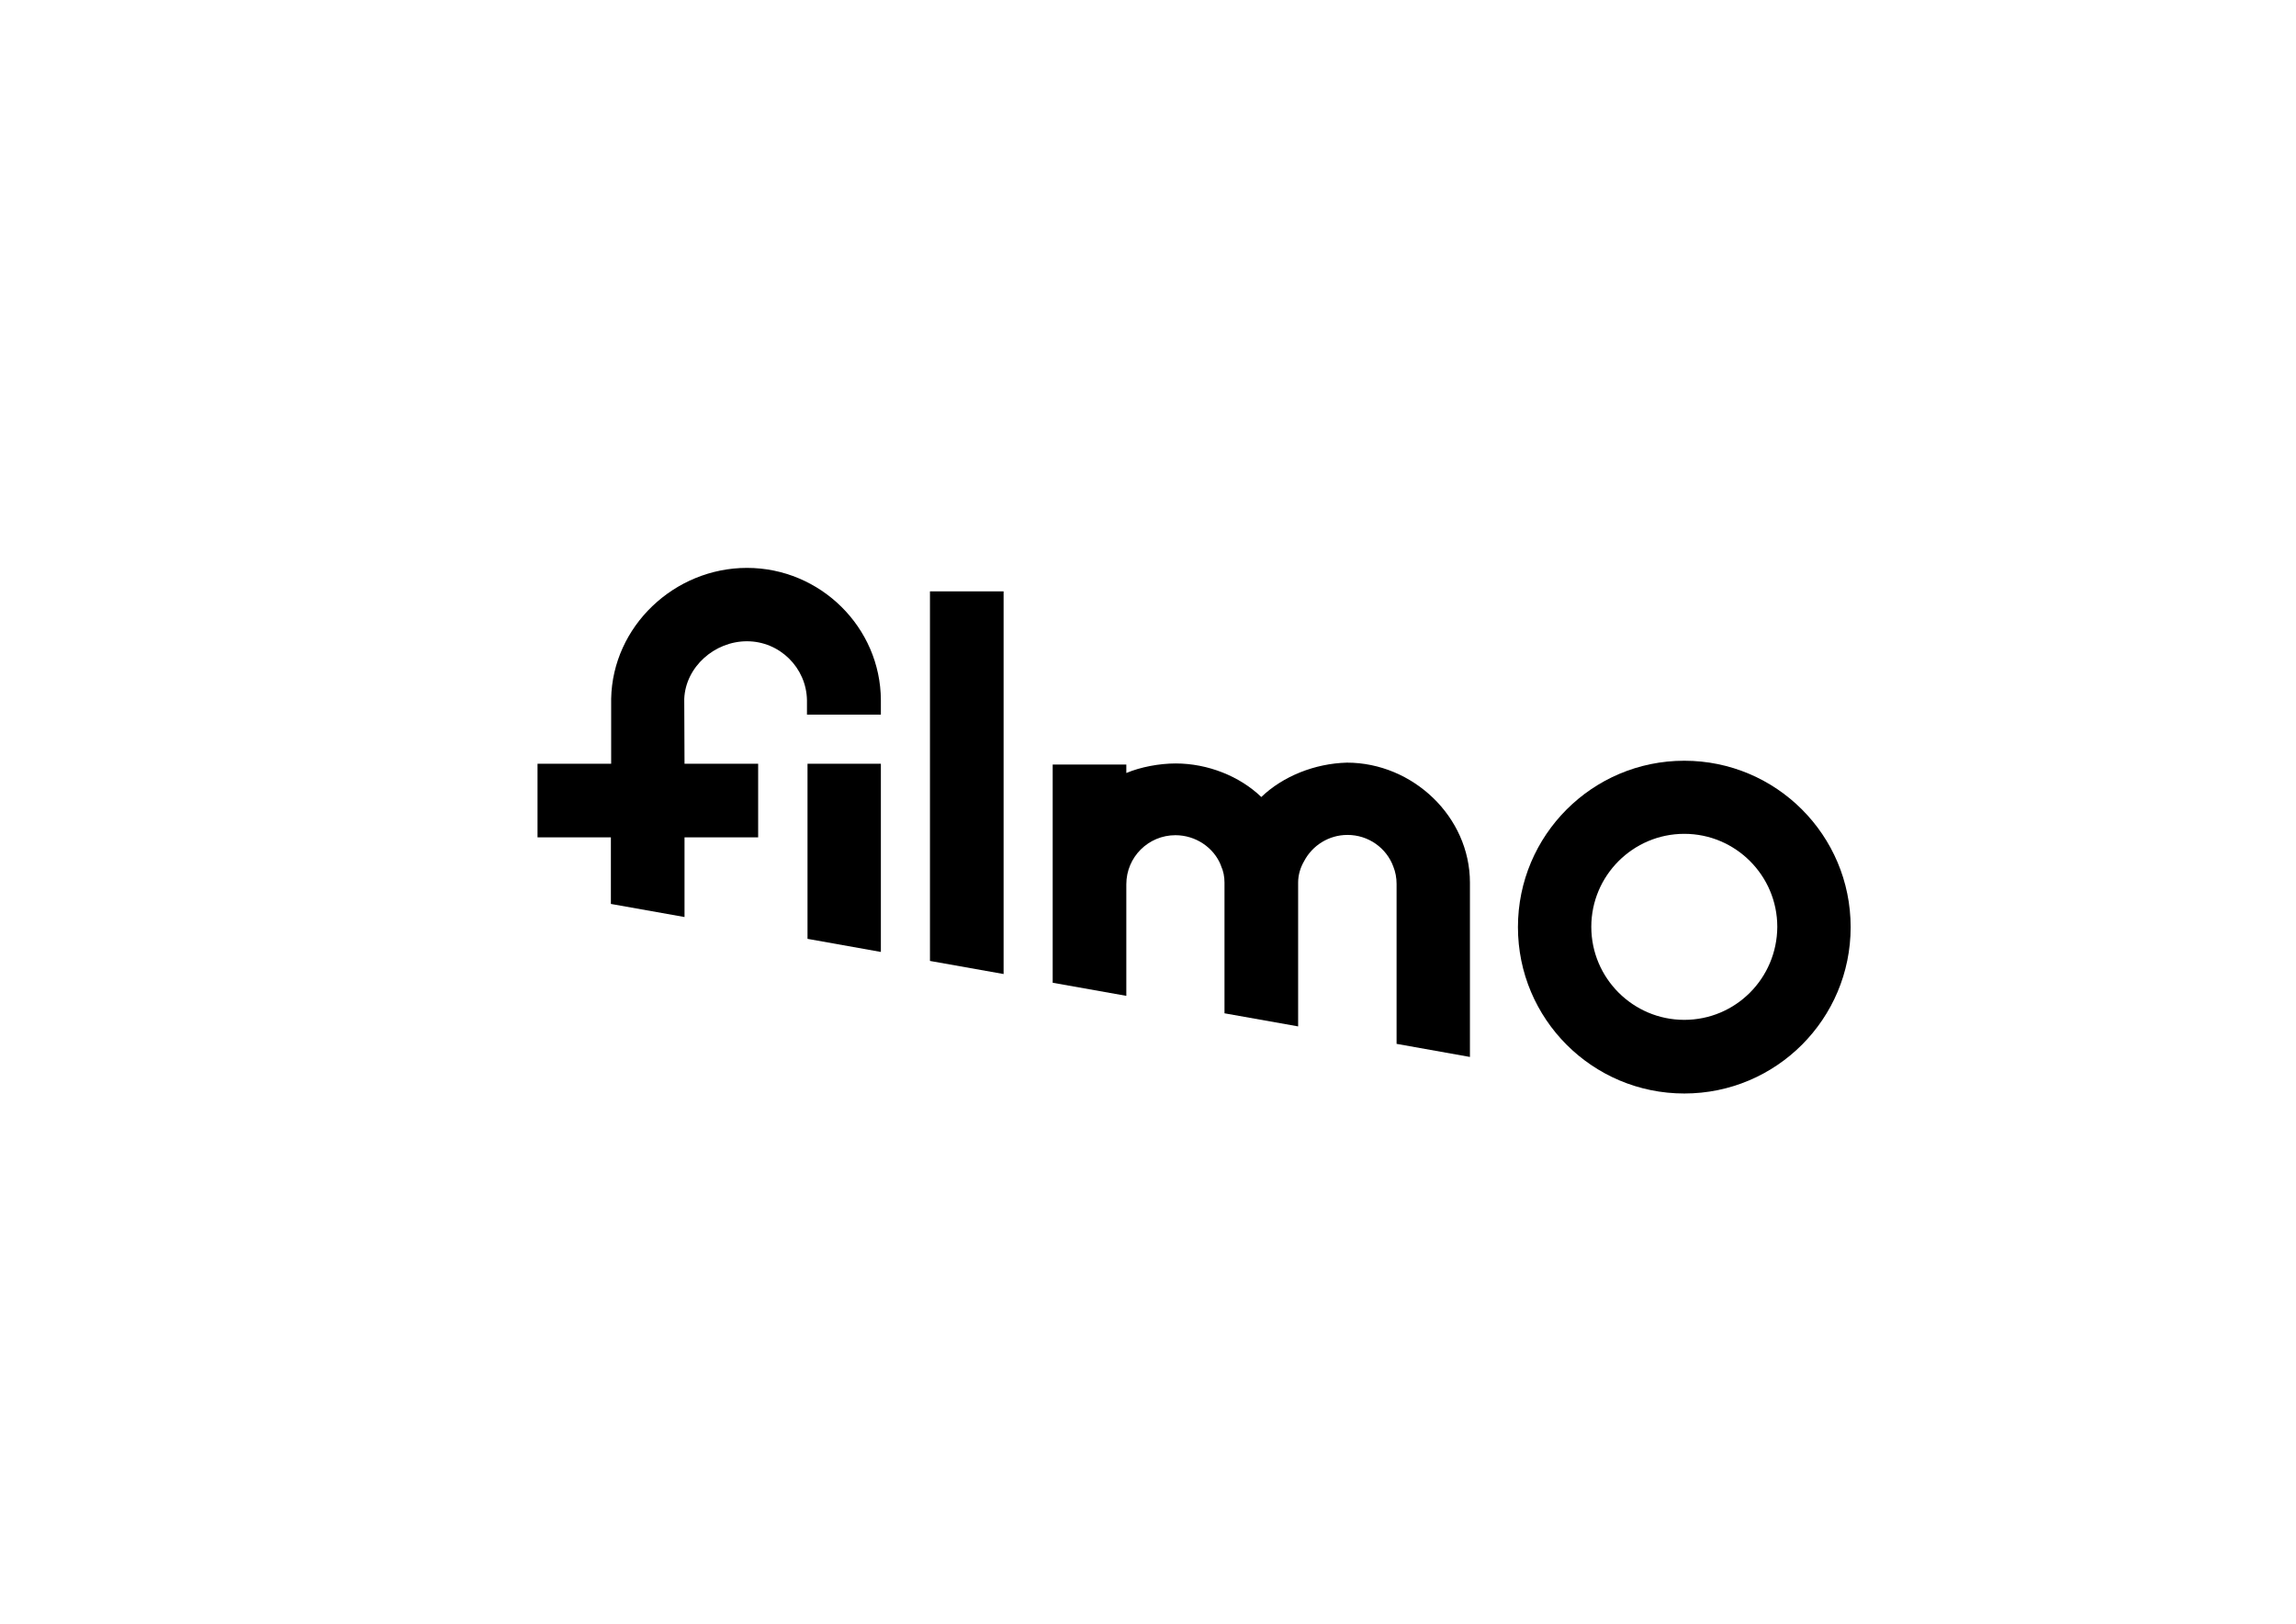
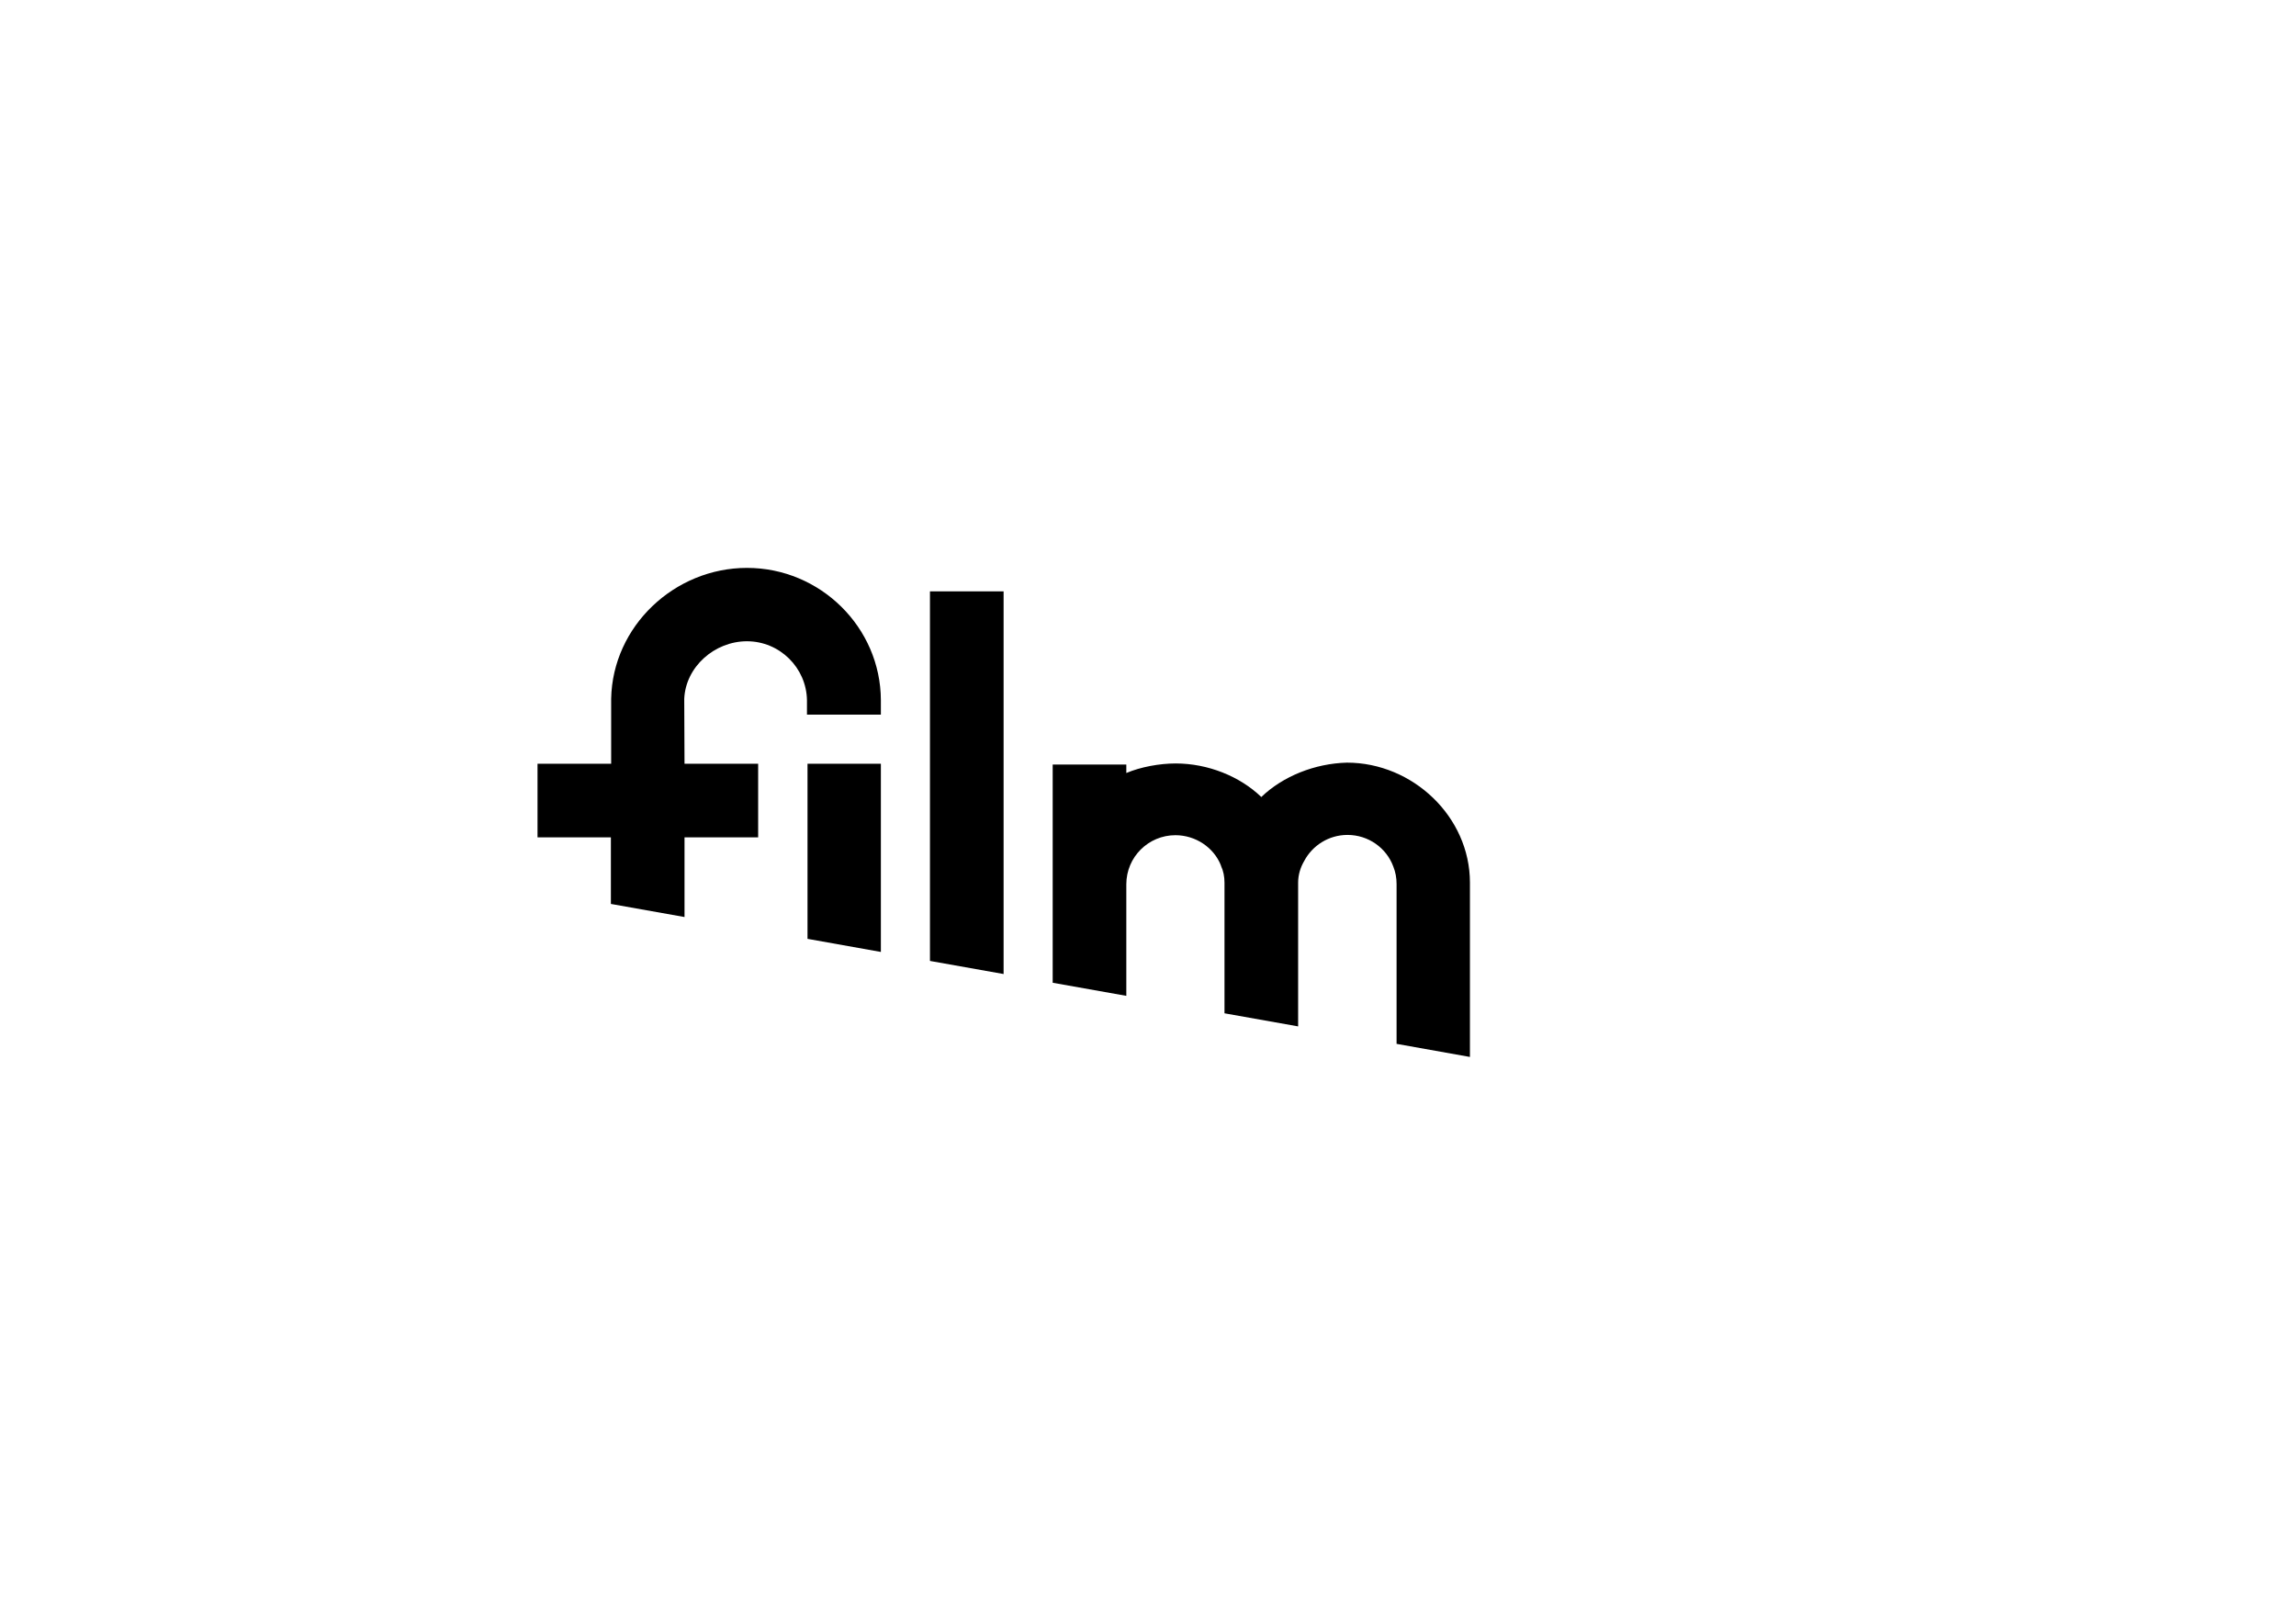
<svg xmlns="http://www.w3.org/2000/svg" version="1.1" id="Ebene_1" x="0px" y="0px" viewBox="0 0 841.9 595.3" style="enable-background:new 0 0 841.9 595.3;" xml:space="preserve">
  <g>
    <polygon points="296.1,344.2 323,349 323,280 296.1,280  " />
    <polygon points="341,352.3 368,357.1 368,216.8 341,216.8  " />
-     <path d="M617.6,278.9c-33.7,0-61,27.3-61,61s27.3,61,61,61c33.7,0,61-27.3,61-61S651.3,278.9,617.6,278.9z M617.6,373.9   c-18.8,0-34.1-15.3-34.1-34.1c0-18.8,15.3-34.1,34.1-34.1c18.8,0,34.1,15.3,34.1,34.1C651.6,358.7,636.4,373.9,617.6,373.9z" />
-     <path d="M273.9,208.2c-26.6,0-49.3,21.4-49.8,48h0V280h-27v27H224v24.4l27,4.8V307h27v-27H251l-0.1-23.8   c0.5-11.7,11.1-21.1,23-21.1c12,0,21.8,9.7,22,21.6c0,0.1,0,5.2,0,5.3H323c0-0.1,0-5.2,0-5.3C322.9,230,300.8,208.2,273.9,208.2z" />
+     <path d="M273.9,208.2c-26.6,0-49.3,21.4-49.8,48h0V280h-27v27H224v24.4l27,4.8V307h27v-27H251l-0.1-23.8   c0.5-11.7,11.1-21.1,23-21.1c12,0,21.8,9.7,22,21.6c0,0.1,0,5.2,0,5.3H323c0-0.1,0-5.2,0-5.3C322.9,230,300.8,208.2,273.9,208.2" />
    <path d="M462.5,292.2L462.5,292.2c-7.9-7.6-19.6-12.3-31.4-12.3c-6,0-12.9,1.3-18.1,3.5v-3.1l-27,0l0,80l27,4.8c0,0,0-40.6,0-40.8   c0,0,0,0,0-0.1c0-10,8.1-18,18-18c7.4,0,14.1,4.5,16.7,11.1c0,0,0,0,0,0.1c0.9,1.9,1.3,4,1.3,6.2h0c0,0,0,0,0,0h0l0,47.9l27,4.8   l0-52.7c0-2.8,0.8-5.5,2.2-7.9c3-5.7,9-9.6,15.9-9.6c7.7,0,14.3,4.8,16.8,11.6c0.8,2,1.2,4.1,1.2,6.4l0,58.6l26.9,4.8l0-63.9   c0-24.2-21-44-45.1-44C482.1,279.9,470.4,284.6,462.5,292.2L462.5,292.2z" />
    <path d="M476,323.8L476,323.8" />
  </g>
</svg>